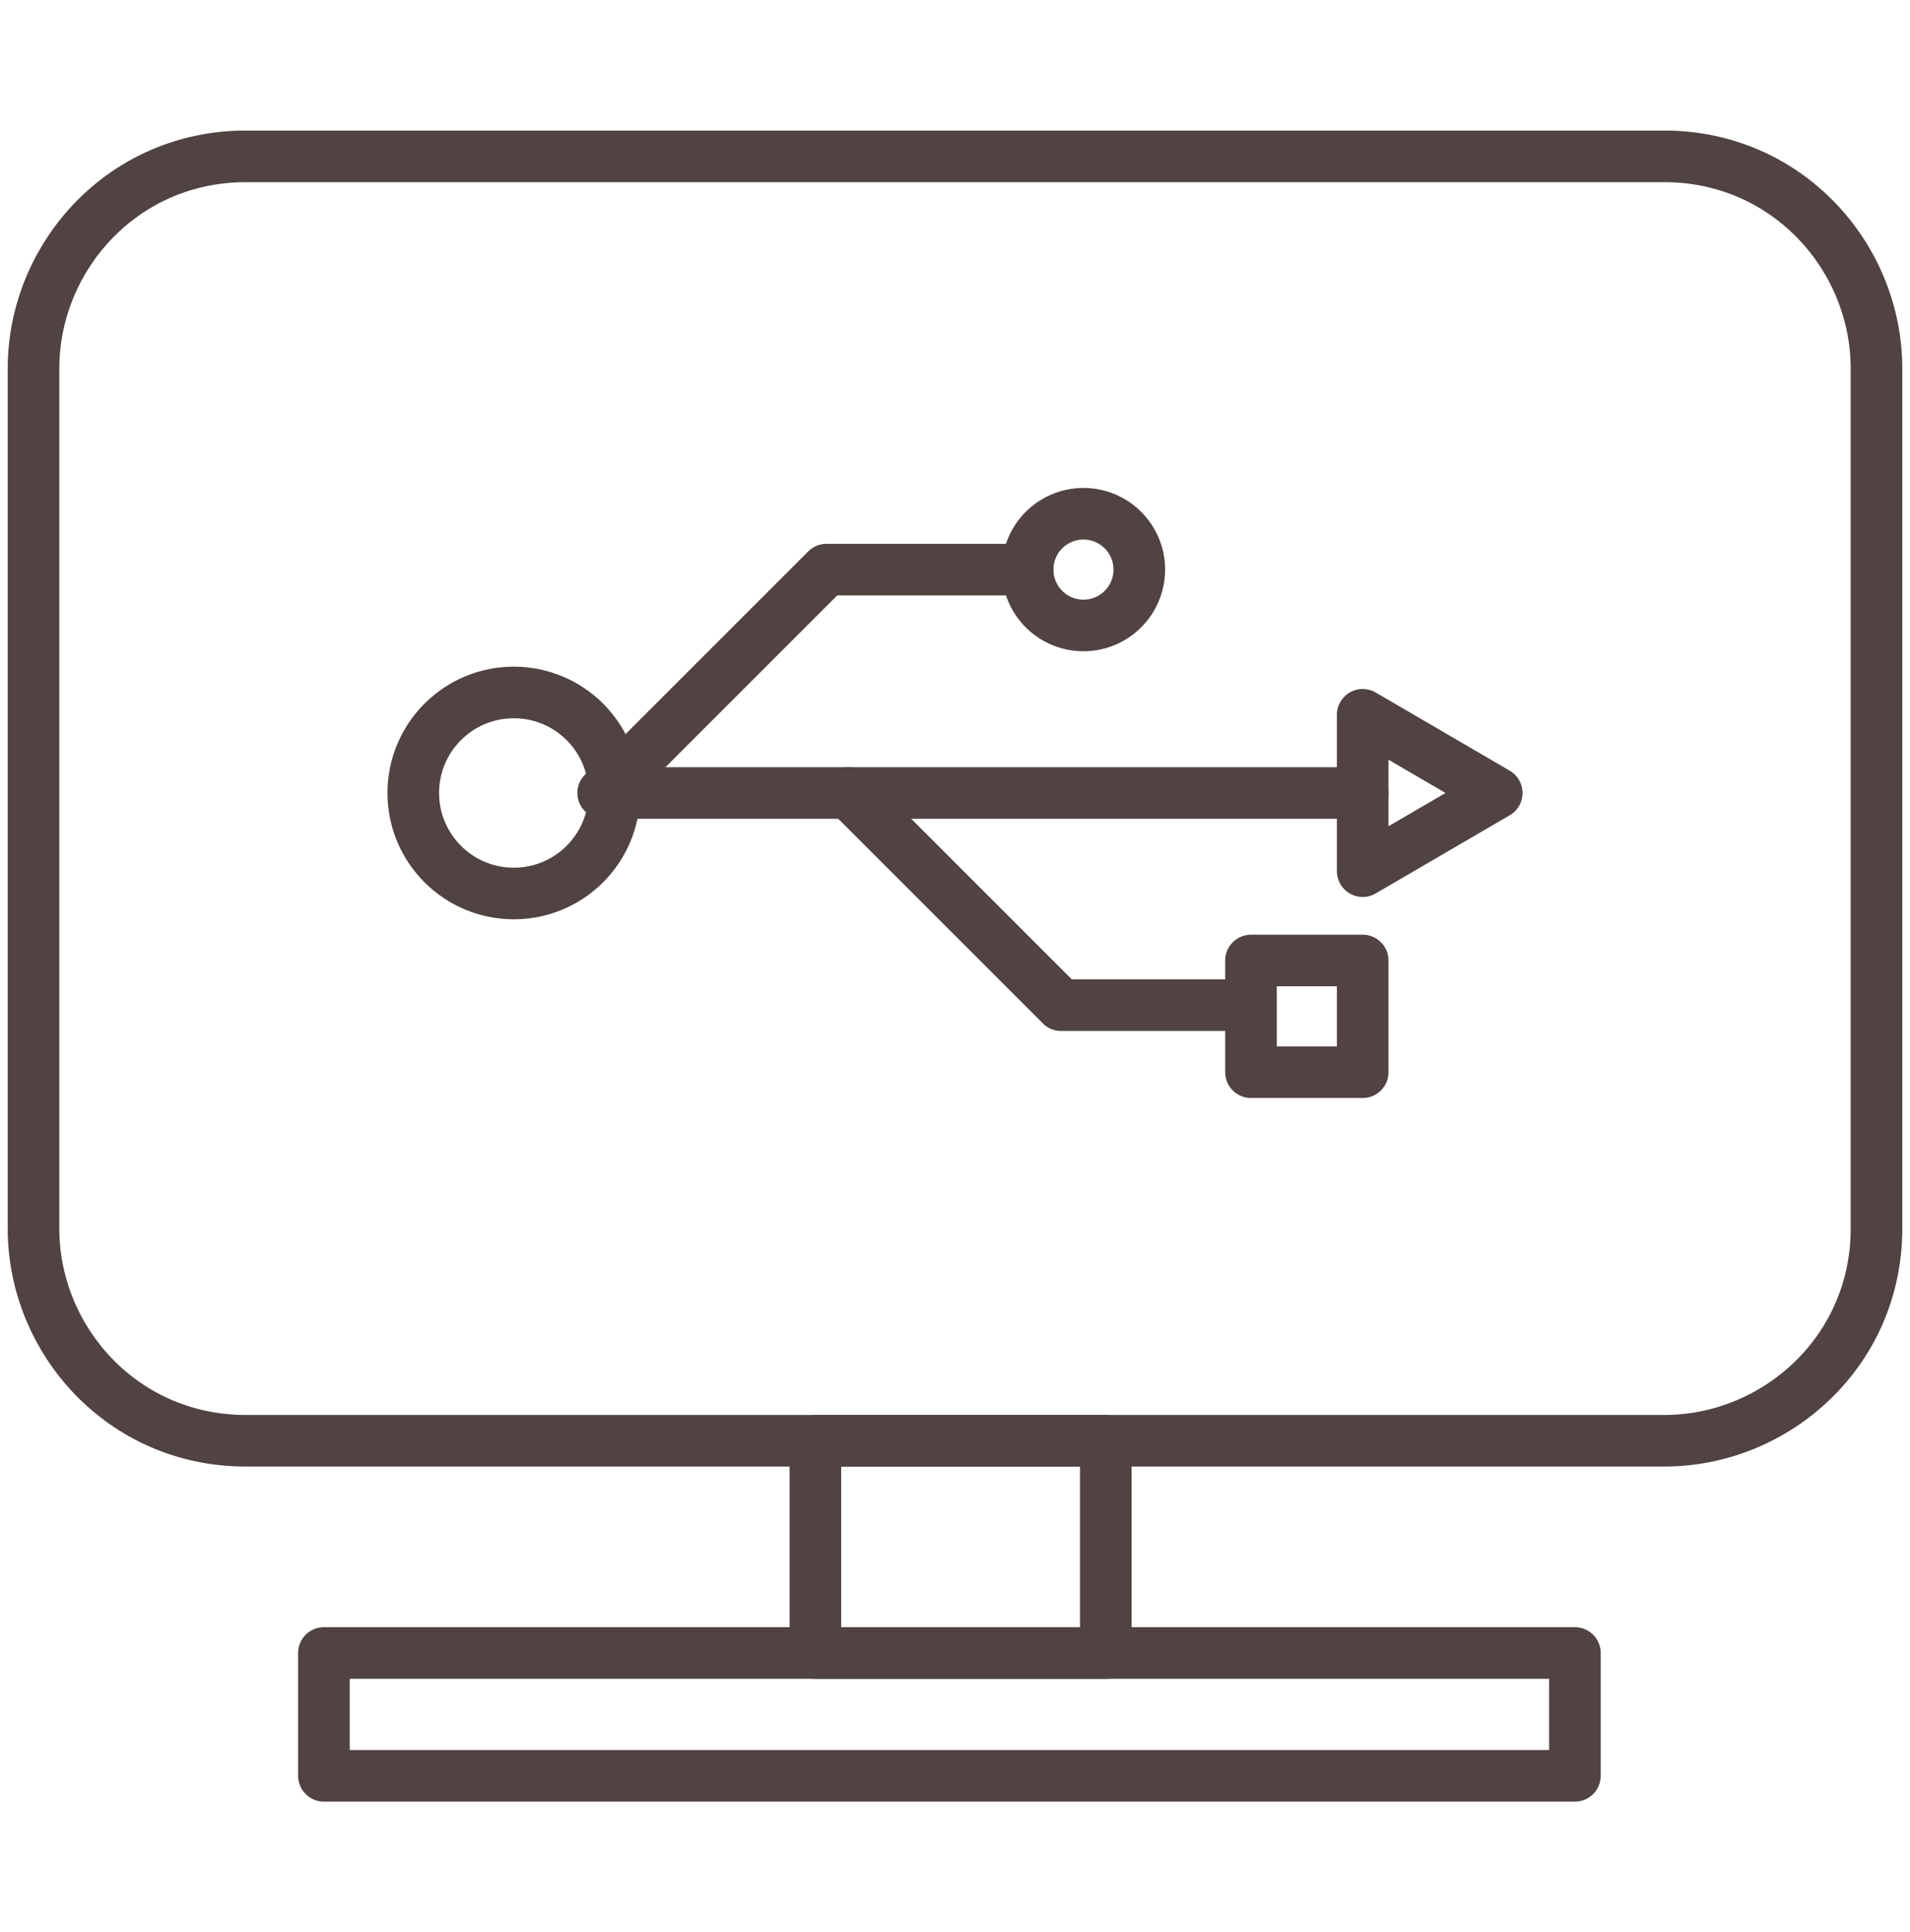
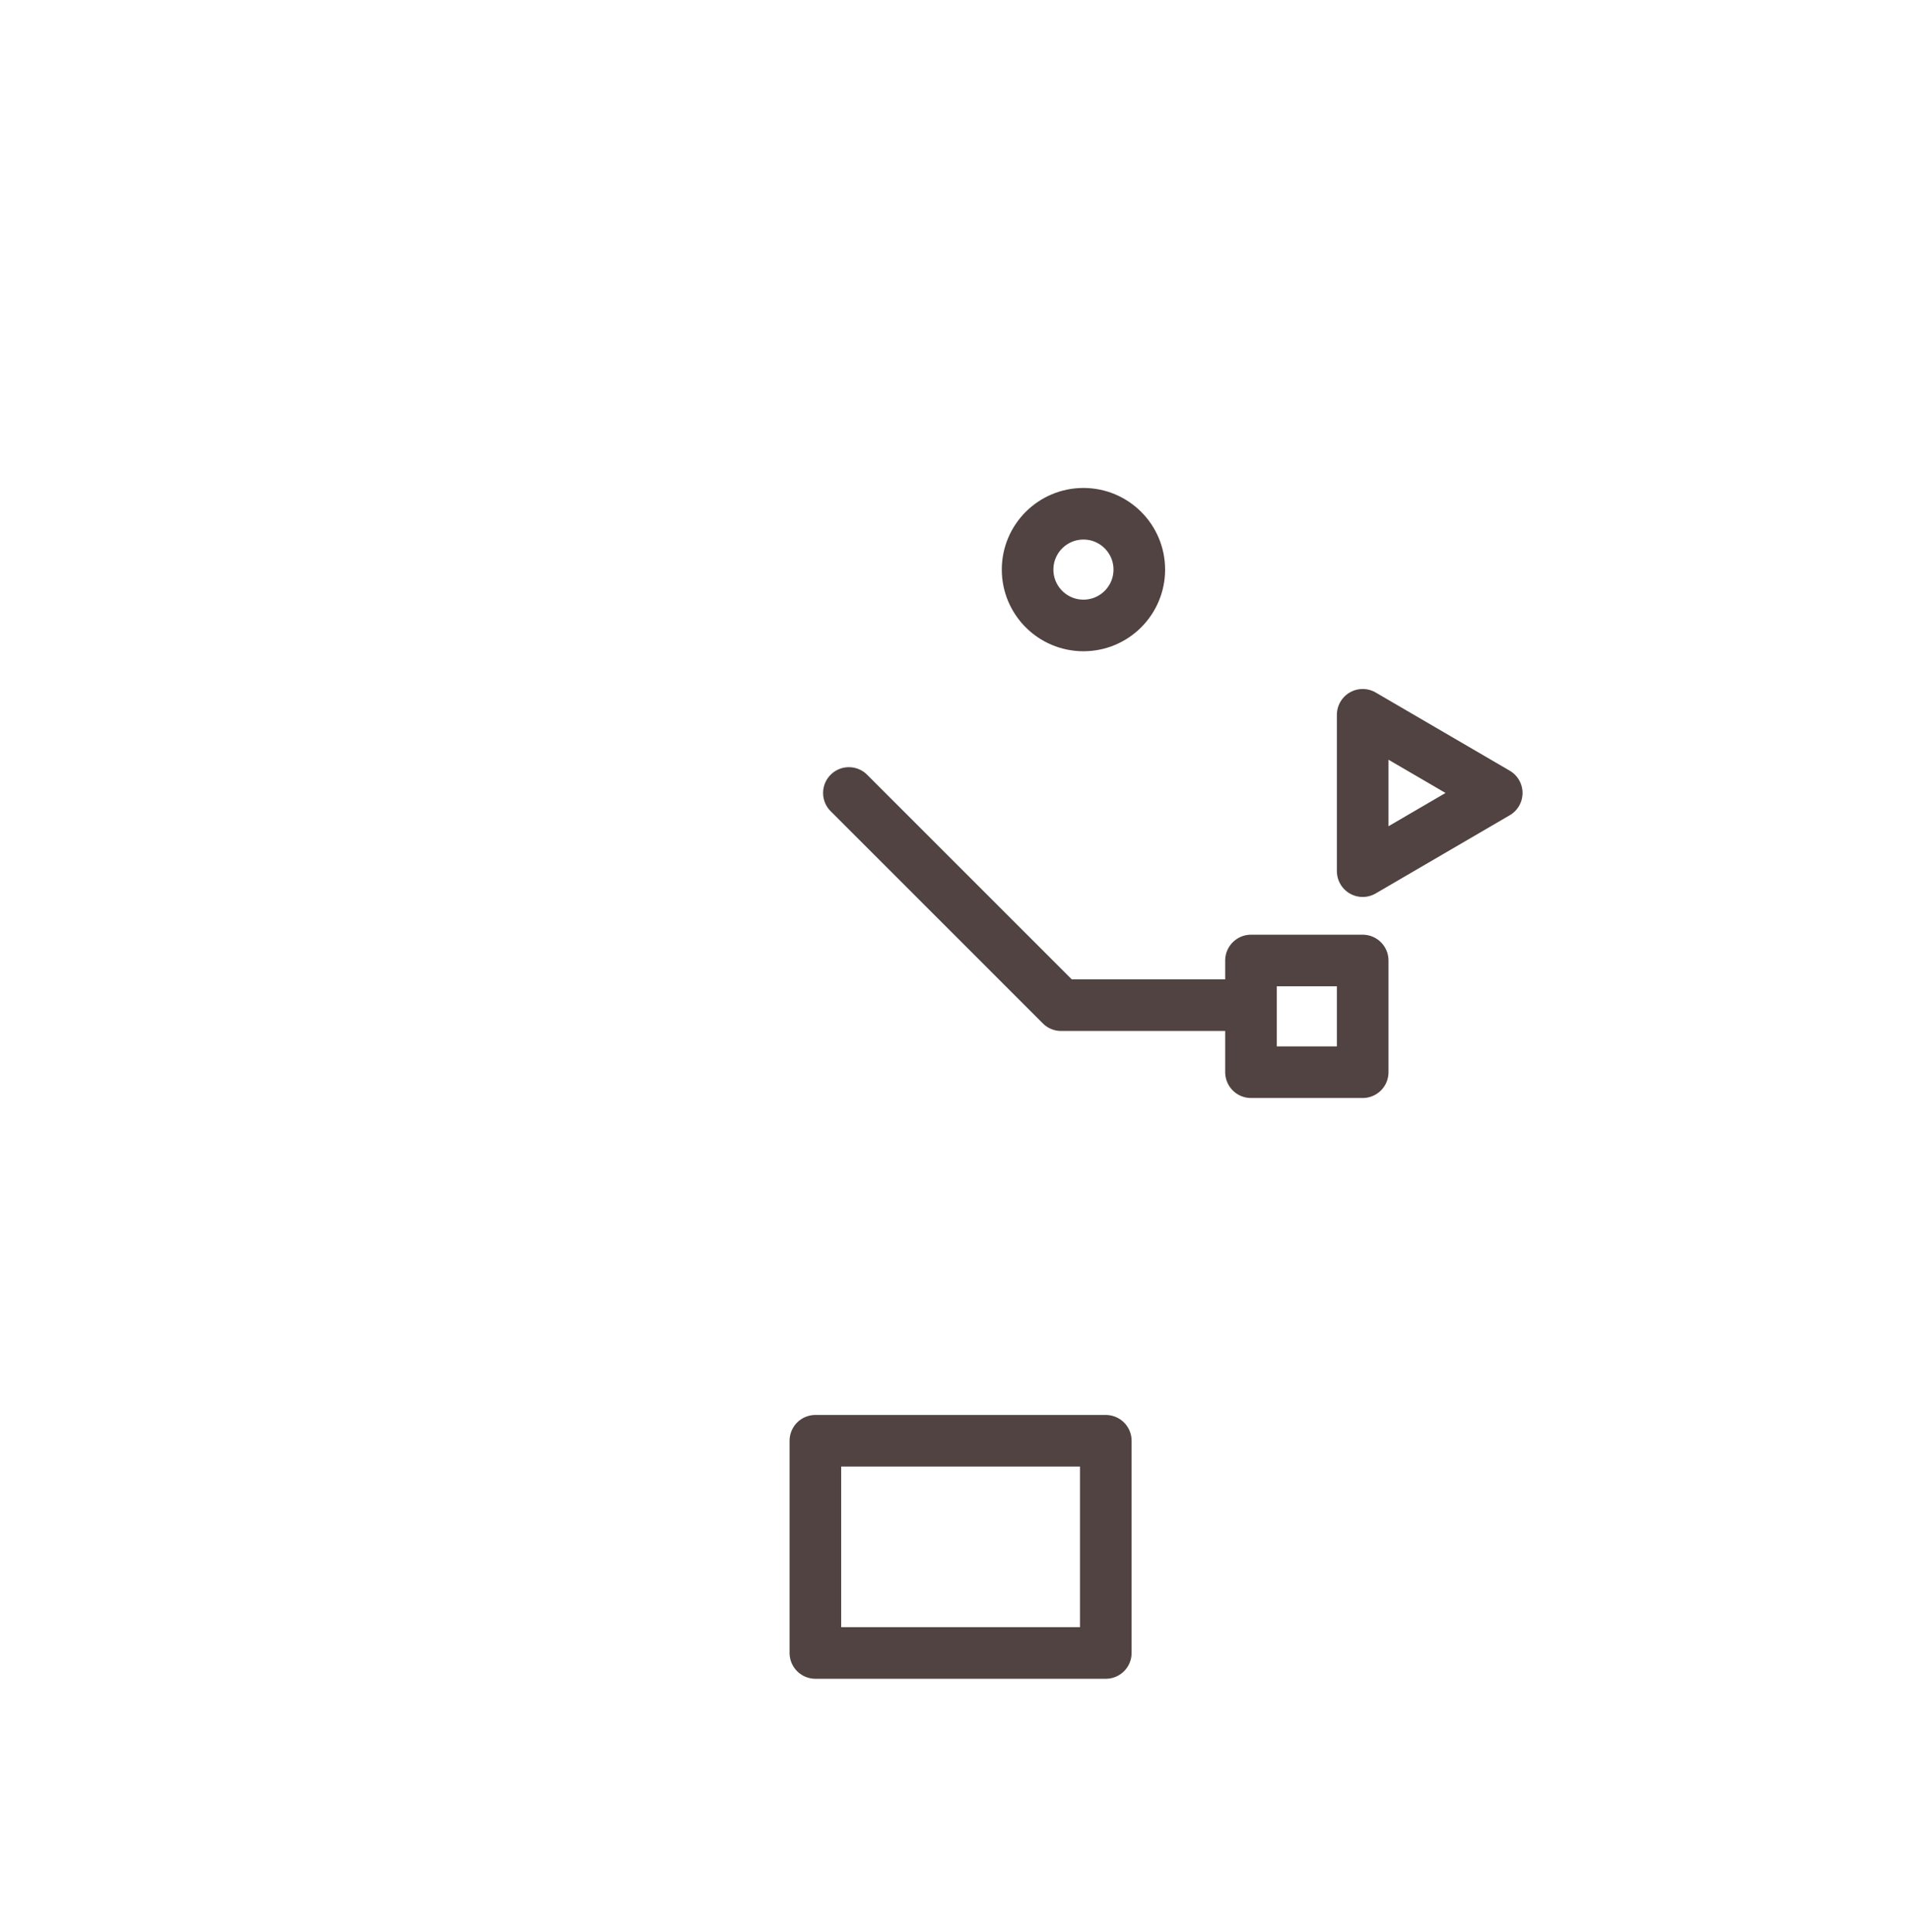
<svg xmlns="http://www.w3.org/2000/svg" xmlns:ns1="http://www.inkscape.org/namespaces/inkscape" xmlns:ns2="http://sodipodi.sourceforge.net/DTD/sodipodi-0.dtd" version="1.1" id="svg8" ns1:version="1.0.1 (3bc2e813f5, 2020-09-07)" ns2:docname="icon-digital.svg" x="0px" y="0px" viewBox="0 0 17.1 17.3" style="enable-background:new 0 0 17.1 17.3;" xml:space="preserve">
  <style type="text/css"> .st0{fill:none;stroke:#504341;stroke-width:0.462;stroke-linecap:round;stroke-linejoin:round;stroke-miterlimit:10;} </style>
  <g id="c">
-     <circle class="st0" cx="4.6" cy="7.1" r="0.9" />
-     <polyline class="st0" points="9.2,5.1 7.4,5.1 5.4,7.1 12.2,7.1 " />
    <polyline class="st0" points="11,9 9.5,9 7.6,7.1 " />
    <circle class="st0" cx="9.7" cy="5.1" r="0.5" />
    <rect x="11.2" y="8.6" class="st0" width="1" height="1" />
    <polygon class="st0" points="13.4,7.1 12.2,6.4 12.2,7.8 " />
-     <path class="st0" d="M2.2,1.4h12.7c1.1,0,1.9,0.9,1.9,1.9V11c0,1.1-0.9,1.9-1.9,1.9H2.2c-1.1,0-1.9-0.9-1.9-1.9V3.3 C0.3,2.3,1.1,1.4,2.2,1.4z" />
    <rect x="7.3" y="12.9" class="st0" width="2.6" height="1.9" />
-     <rect x="2.9" y="14.8" class="st0" width="11.2" height="1.1" />
  </g>
</svg>